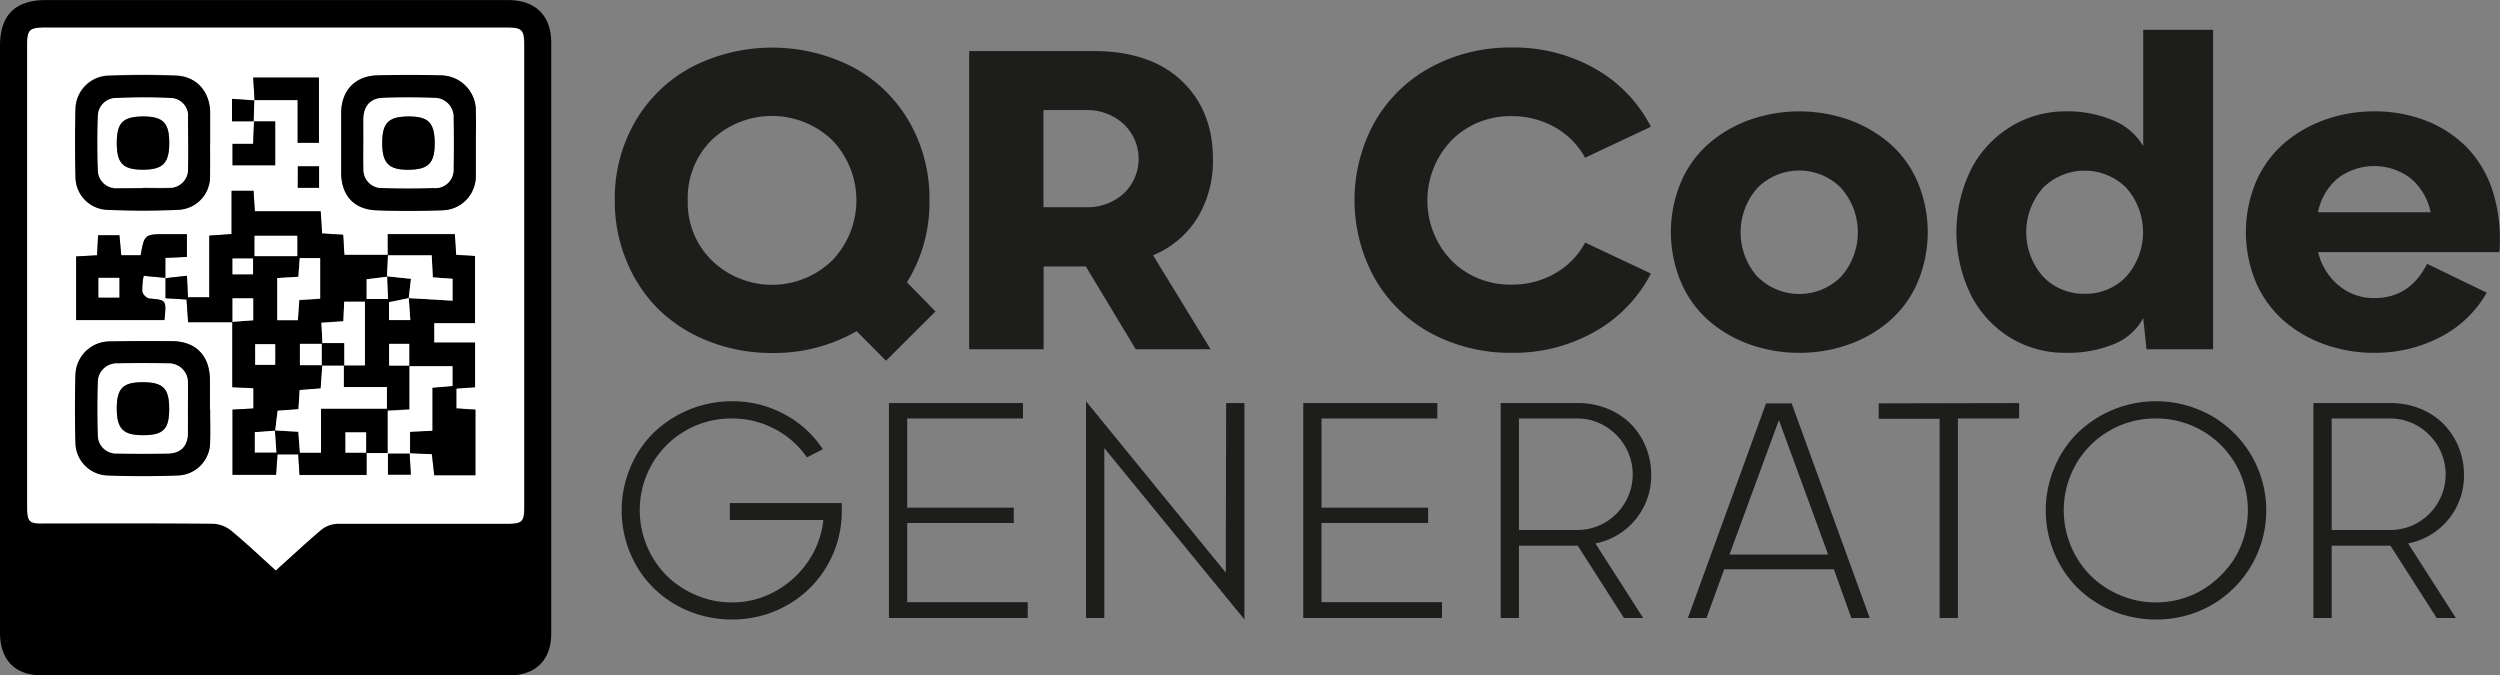
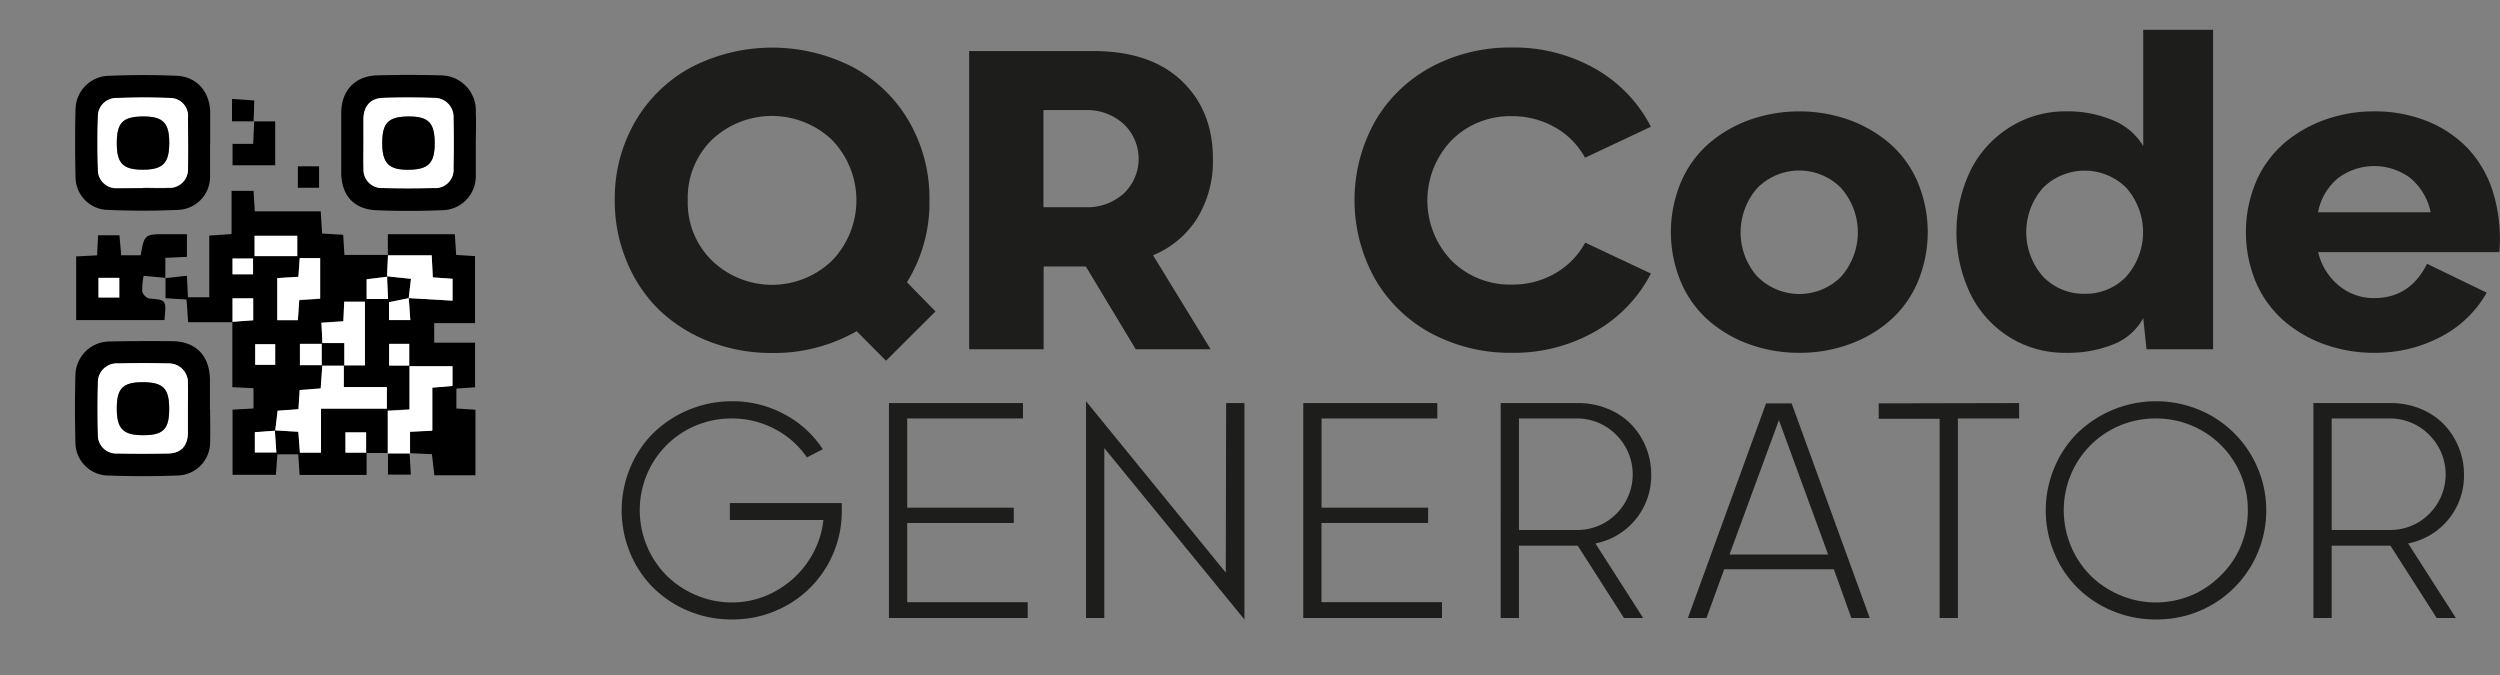
<svg xmlns="http://www.w3.org/2000/svg" id="Camada_1" data-name="Camada 1" viewBox="0 0 410.35 110.87">
  <rect x="0" y="0" width="410.35" height="110.87" fill="#808080" stroke="none" />
  <defs>
    <style>.cls-1{fill:#fff;}.cls-2{fill:#1d1d1b;}</style>
  </defs>
-   <path class="cls-1" d="M90.07,288.3c-2.52-2.28-4.84-4.49-7.3-6.52a5.1,5.1,0,0,0-3-1.15c-9.21-.09-18.41-.05-27.62-.05-2.58,0-2.91-.32-2.91-2.85V201.89c0-2.45.39-2.83,3-2.83h75.62c2.66,0,3,.35,3,3q0,37.82,0,75.64c0,2.55-.31,2.85-2.91,2.85-9.27,0-18.53,0-27.8,0a4.49,4.49,0,0,0-2.62,1C95,283.74,92.66,286,90.07,288.3Zm-3.62-73.81c0-1.17.07-2.35.11-3.52h7.13v7h3.49V207.32H86.39c.08,1.35.16,2.53.22,3.7l-3.7-.25v3.67H86.5l-.16,3.73H83v3.52h7v-7.2Zm18.46,54.44,3.6,0v3.55h3.75l-.2-3.56,3.64.17.39,3.46h6.75V261.77l-3.13-.2V258.3l3.07-.21v-7.33h-6.71v-3.2h6.7v-11l-3.1-.2c-.08-1.22-.14-2.27-.21-3.4h-11v3.48l.06-.07h-7.19l-.2-3.3-3.46-.21-.23-3.64H86.66c-.07-1.23-.14-2.27-.2-3.36H82.85V233l-3.66.25v10.12h-3.5c-.06-1.19-.1-2.23-.17-3.53l-3.55.4v-3.34l3.54-.16V233h-3.2c-3.77,0-3.77,0-4.39,3.46H64.73l-.3-3.28h-3.5l-.16,3.29-3.44.18V247.1h14.5c.33-3.35.33-3.3-2.52-3.54a1.73,1.73,0,0,1-1.12-1.14,11.07,11.07,0,0,1,.23-2.59l3.59.34v3.34l3.44.21.26,3.73H83l-.06-.06v10.72l3.47.17v3.33L83,261.8v10.71h7.17c.09-1.25.16-2.34.24-3.36h3.37c.08,1.19.14,2.24.21,3.39h11v-3.68Zm18-50.88c0-1.67,0-3.34,0-5a5.78,5.78,0,0,0-5.8-6.09c-3.47-.11-6.94-.1-10.4,0-3.62.1-5.86,2.5-5.89,6.19,0,3.26,0,6.53,0,9.8,0,3.64,2.09,6,5.69,6.14s7.33.12,11,0a5.58,5.58,0,0,0,5.4-5.61C123,221.65,122.93,219.85,122.94,218.05Zm-43.63.08h0c0-1.73,0-3.47,0-5.2-.06-3.34-2.21-5.81-5.5-6-3.66-.15-7.33-.14-11,0a5.58,5.58,0,0,0-5.57,5.46c-.11,3.73-.1,7.46,0,11.19a5.41,5.41,0,0,0,5,5.35c4,.19,8,.2,12,0a5.43,5.43,0,0,0,5.07-5.47C79.36,221.73,79.31,219.93,79.31,218.13Zm0,43.59h0c0-1.6,0-3.2,0-4.8,0-4-2.33-6.35-6.31-6.38-3.4,0-6.8,0-10.19.05A5.63,5.63,0,0,0,57.25,256q-.15,5.59,0,11.19a5.45,5.45,0,0,0,5.2,5.36q5.79.24,11.59,0a5.46,5.46,0,0,0,5.26-5.49C79.37,265.32,79.32,263.52,79.32,261.72Zm14.4-36.34H97.2v-3.52H93.72Z" transform="translate(-44.83 -194.56)" />
  <path d="M108.51,268.91l-3.6,0v-3.4h-3.39v3.33H105v3.68h-11c-.07-1.15-.13-2.2-.21-3.39H90.36c-.08,1-.15,2.11-.24,3.36H83V261.8l3.44-.19v-3.33l-3.47-.17V247.38l3.44-.25v-3.6H83v3.92H75.71l-.26-3.73L72,243.51v-3.34l-.05.05,3.56-.4c.07,1.3.11,2.34.17,3.53h3.5V233.23l3.66-.25v-7.09h3.61c.06,1.09.13,2.13.2,3.36H97.47l.23,3.64,3.46.21.2,3.3h7.19c0,1.2-.1,2.39-.14,3.58l-3.37.42v3.24h3.49c-.06-1.35-.11-2.53-.16-3.72l3.92.41-.37,3.17-3.24.66v2.94h3.5c-.09-1.28-.17-2.44-.26-3.61l7.19.42v-3.59l-3.24-.23-.18-3.62h-7.2V233h11c.07,1.13.13,2.18.21,3.4l3.1.2v11h-6.7v3.2h6.71v7.33l-3.07.21v3.27l3.13.2v10.76h-6.75l-.39-3.46-3.64-.17.06.05V265.4l3.66-.18v-7.06l3.31-.28v-3.24H112V251H108.7v3.54h3.35v7.19l-3.57.2v7ZM97.74,251H94.06v3.53h3.68l-.27,3.83-3.45.26-.2,3.15L90.4,262c-.15,1.2-.27,2.24-.39,3.29l-3.35.23v3.33h3.53l-.25-3.63,3.86.23.26,3.43h3.46v-7.22h10.81v-3.54h-7.07v-3.6h3.47V244.05h-3.4l-.14,3.21-3.6.24C97.64,248.73,97.69,249.84,97.74,251Zm-7.4-3.85h3.38l.23-3.31,3.43-.22v-6.65H94L93.81,240l-3.47.21Zm-3.72-10.52h7v-3.33h-7ZM90,254.44v-3.38H86.72v3.38Zm-3.62-14.86V237H83v2.6Z" transform="translate(-44.83 -194.56)" />
  <path d="M122.93,218.05c0,1.8,0,3.6,0,5.4a5.58,5.58,0,0,1-5.4,5.61c-3.66.14-7.33.17-11,0s-5.66-2.5-5.69-6.14c0-3.27,0-6.54,0-9.8,0-3.69,2.27-6.09,5.89-6.19,3.46-.09,6.93-.1,10.4,0a5.78,5.78,0,0,1,5.8,6.09C123,214.71,122.94,216.38,122.93,218.05Zm-18.44-.24c0,1.47,0,2.94,0,4.4a3,3,0,0,0,3.1,3.19q4.2.12,8.4,0a3,3,0,0,0,3.27-3.25c.06-2.73.06-5.47,0-8.2a3.12,3.12,0,0,0-3.23-3.34c-2.79-.08-5.59-.09-8.39,0-2,.08-3.1,1.33-3.16,3.37C104.46,215.28,104.48,216.55,104.49,217.81Z" transform="translate(-44.83 -194.56)" />
  <path d="M79.31,218.13c0,1.8,0,3.6,0,5.4A5.43,5.43,0,0,1,74.23,229c-4,.19-8,.18-12,0a5.41,5.41,0,0,1-5-5.35c-.09-3.73-.1-7.46,0-11.19A5.58,5.58,0,0,1,62.83,207c3.66-.15,7.33-.16,11,0,3.29.14,5.44,2.61,5.5,6,0,1.73,0,3.47,0,5.2Zm-11,7.3h0c1.4,0,2.8.05,4.2,0a3,3,0,0,0,3.14-3.14c.06-2.8,0-5.6,0-8.4a2.92,2.92,0,0,0-2.9-3.19c-2.93-.16-5.87-.14-8.79,0a3,3,0,0,0-3.06,3.08c-.1,2.86-.09,5.73,0,8.6a3,3,0,0,0,3.21,3.1C65.51,225.48,66.91,225.43,68.31,225.43Z" transform="translate(-44.83 -194.56)" />
  <path d="M79.32,261.72c0,1.8.05,3.6,0,5.4A5.46,5.46,0,0,1,74,272.61q-5.79.21-11.59,0a5.45,5.45,0,0,1-5.2-5.36q-.15-5.6,0-11.19a5.63,5.63,0,0,1,5.58-5.45c3.39-.07,6.79-.08,10.19-.05,4,0,6.27,2.36,6.31,6.38,0,1.6,0,3.2,0,4.8Zm-3.65,0c0-1.4,0-2.8,0-4.2a3.12,3.12,0,0,0-3.25-3.29c-2.73-.07-5.47-.07-8.2,0a3.1,3.1,0,0,0-3.32,3.24q-.11,4.2,0,8.4A3,3,0,0,0,64.06,269q4.18.09,8.39,0c2.06-.05,3.15-1.21,3.21-3.29C75.7,264.37,75.67,263,75.67,261.7Z" transform="translate(-44.83 -194.56)" />
  <path d="M72,240.17l-3.59-.34a11.07,11.07,0,0,0-.23,2.59,1.73,1.73,0,0,0,1.12,1.14c2.85.24,2.85.19,2.52,3.54H57.33V236.65l3.44-.18.16-3.29h3.5l.3,3.28h3.19c.62-3.47.62-3.47,4.39-3.46h3.2v3.72l-3.54.16v3.34ZM61,243.39h3.41v-3.22H61Z" transform="translate(-44.83 -194.56)" />
-   <path d="M86.62,211l-.23-3.71H97.18V218H93.69v-7H86.56Z" transform="translate(-44.83 -194.56)" />
  <path d="M86.45,214.49H90v7.2H83v-3.52h3.39l.16-3.73Z" transform="translate(-44.83 -194.56)" />
  <path d="M93.72,225.38v-3.52H97.2v3.52Z" transform="translate(-44.83 -194.56)" />
  <path d="M112.06,268.9l.2,3.56h-3.75v-3.55l0,0h3.64Z" transform="translate(-44.83 -194.56)" />
  <path d="M86.56,211c0,1.17-.07,2.35-.11,3.52l0-.05H82.91v-3.67l3.71.25Z" transform="translate(-44.83 -194.56)" />
  <path class="cls-1" d="M101.26,254.49v3.6h7.07v3.54H97.52v7.22H94.06l-.26-3.43-3.86-.23.06.06c.13-1,.25-2.08.4-3.28l3.42-.25.2-3.15,3.45-.26.27-3.83-.08.07h3.66Z" transform="translate(-44.83 -194.56)" />
  <path class="cls-1" d="M112.12,269h-3.64v-7l3.57-.2v-7.19l-.07.07h7.11v3.24l-3.31.28v7.06l-3.66.18Z" transform="translate(-44.83 -194.56)" />
  <path class="cls-1" d="M108.49,236.47h7.2l.18,3.62,3.24.23v3.59l-7.19-.42h0l.37-3.17-3.92-.41,0,.06c0-1.19.09-2.38.14-3.58Z" transform="translate(-44.83 -194.56)" />
  <path class="cls-1" d="M90.34,247.1v-6.9l3.47-.21.23-3.07h3.34v6.65l-3.43.22-.23,3.31Z" transform="translate(-44.83 -194.56)" />
  <path class="cls-1" d="M97.74,251c0-1.11-.1-2.22-.15-3.45l3.6-.24.14-3.21h3.4v10.44h-3.47l.06.06v-3.67H97.66Z" transform="translate(-44.83 -194.56)" />
  <path class="cls-1" d="M86.62,236.58v-3.33h7v3.33Z" transform="translate(-44.83 -194.56)" />
  <path class="cls-1" d="M83,247.45v-3.92h3.38v3.6l-3.44.25Z" transform="translate(-44.83 -194.56)" />
  <path class="cls-1" d="M89.94,265.19l.25,3.63H86.66v-3.33l3.34-.24Z" transform="translate(-44.83 -194.56)" />
  <path class="cls-1" d="M105,268.86h-3.46v-3.33h3.39v3.4Z" transform="translate(-44.83 -194.56)" />
  <path class="cls-1" d="M112.05,254.57H108.7V251H112v3.61Z" transform="translate(-44.83 -194.56)" />
  <path class="cls-1" d="M97.74,254.48H94.06V251h3.68l-.08-.07v3.67Z" transform="translate(-44.83 -194.56)" />
  <path class="cls-1" d="M90,254.44H86.72v-3.38H90Z" transform="translate(-44.83 -194.56)" />
  <path class="cls-1" d="M108.37,239.92c0,1.19.1,2.37.16,3.72H105V240.4l3.37-.42Z" transform="translate(-44.83 -194.56)" />
  <path class="cls-1" d="M111.92,243.49c.09,1.17.17,2.33.26,3.61h-3.5v-2.94l3.24-.66Z" transform="translate(-44.83 -194.56)" />
  <path class="cls-1" d="M86.36,239.58H83V237h3.35Z" transform="translate(-44.83 -194.56)" />
  <path class="cls-1" d="M104.49,217.81c0-1.26,0-2.53,0-3.8.06-2,1.13-3.29,3.16-3.37,2.8-.11,5.6-.1,8.39,0a3.12,3.12,0,0,1,3.23,3.34c.06,2.73.06,5.47,0,8.2a3,3,0,0,1-3.27,3.25q-4.2.1-8.4,0a3,3,0,0,1-3.1-3.19C104.44,220.75,104.49,219.28,104.49,217.81Zm11.69.26c0-3.32-1-4.38-4.17-4.39-3.4,0-4.43,1-4.44,4.33s1.05,4.4,4.17,4.41C115.13,222.42,116.17,221.4,116.18,218.07Z" transform="translate(-44.83 -194.56)" />
  <path class="cls-1" d="M68.31,225.43c-1.4,0-2.8,0-4.2,0a3,3,0,0,1-3.21-3.1c-.09-2.87-.1-5.74,0-8.6A3,3,0,0,1,64,210.64c2.92-.11,5.86-.13,8.79,0a2.92,2.92,0,0,1,2.9,3.19c0,2.8.06,5.6,0,8.4a3,3,0,0,1-3.14,3.14c-1.4.07-2.8,0-4.2,0ZM64,218.06c0,3.29,1,4.34,4.22,4.35,3.36,0,4.38-1,4.39-4.38s-1-4.34-4.22-4.35C65,213.68,64,214.68,64,218.06Z" transform="translate(-44.83 -194.56)" />
  <path class="cls-1" d="M75.67,261.7c0,1.33,0,2.67,0,4-.06,2.08-1.15,3.24-3.21,3.29q-4.2.09-8.39,0a3,3,0,0,1-3.17-3.14q-.11-4.2,0-8.4a3.1,3.1,0,0,1,3.32-3.24c2.73-.07,5.47-.07,8.2,0a3.12,3.12,0,0,1,3.25,3.29C75.71,258.9,75.67,260.3,75.67,261.7ZM64,261.59c0,3.4,1,4.41,4.36,4.4s4.25-1.05,4.24-4.32-1-4.37-4.36-4.37C65,257.3,64,258.31,64,261.59Z" transform="translate(-44.83 -194.56)" />
  <path class="cls-1" d="M61,243.39v-3.22h3.41v3.22Z" transform="translate(-44.83 -194.56)" />
  <path d="M97.66,254.55v-3.67h3.66v3.67Z" transform="translate(-44.83 -194.56)" />
  <path d="M116.18,218.07c0,3.33-1.05,4.35-4.44,4.35-3.12,0-4.18-1.12-4.17-4.41s1-4.34,4.44-4.33C115.17,213.69,116.18,214.75,116.18,218.07Z" transform="translate(-44.83 -194.56)" />
-   <path d="M64,218.06c0-3.38,1-4.38,4.39-4.38,3.19,0,4.23,1.09,4.22,4.35s-1,4.4-4.39,4.38C65,222.4,64,221.35,64,218.06Z" transform="translate(-44.83 -194.56)" />
+   <path d="M64,218.06c0-3.38,1-4.38,4.39-4.38,3.19,0,4.23,1.09,4.22,4.35s-1,4.4-4.39,4.38C65,222.4,64,221.35,64,218.06" transform="translate(-44.83 -194.56)" />
  <path d="M64,261.59c0-3.28,1-4.29,4.24-4.29,3.4,0,4.36,1,4.36,4.37s-1,4.31-4.24,4.32S64,265,64,261.59Z" transform="translate(-44.83 -194.56)" />
-   <path d="M128.2,194.57c-4,0-8,0-12,0H52.34c-5,0-7.51,2.49-7.51,7.49q0,23.92,0,47.85v48.45c0,4.58,2.48,7.07,7,7.07h76.48c4.44,0,7-2.51,7-6.92q0-48.45,0-96.91C135.32,197.12,132.74,194.58,128.2,194.57ZM49.28,277.73V201.89c0-2.45.39-2.83,3-2.83h75.62c2.66,0,3,.35,3,3q0,37.82,0,75.64c0,2.55-.31,2.85-2.91,2.85-9.27,0-18.53,0-27.8,0a4.49,4.49,0,0,0-2.62,1c-2.5,2.09-4.88,4.32-7.47,6.65-2.52-2.28-4.84-4.49-7.3-6.52a5.1,5.1,0,0,0-3-1.15c-9.21-.09-18.41-.05-27.62-.05C49.61,280.58,49.28,280.26,49.28,277.73Z" transform="translate(-44.83 -194.56)" />
  <path class="cls-2" d="M198.38,245.68l-8.12,8.09-4.82-4.85a27.21,27.21,0,0,1-13.86,3.58,28.12,28.12,0,0,1-10.21-1.84,24.78,24.78,0,0,1-8.21-5.1,23.66,23.66,0,0,1-5.42-8,25.5,25.5,0,0,1-2-10.15,25.11,25.11,0,0,1,3.41-13,23.5,23.5,0,0,1,9.29-8.89,29,29,0,0,1,26.27,0,23.34,23.34,0,0,1,9.28,8.89,25.11,25.11,0,0,1,3.4,13,24.79,24.79,0,0,1-3.69,13.48Zm-40.66-18.23a13.26,13.26,0,0,0,4,9.91,14.21,14.21,0,0,0,19.66,0,14.26,14.26,0,0,0,0-19.85,14.34,14.34,0,0,0-19.7,0A13.34,13.34,0,0,0,157.72,227.45Z" transform="translate(-44.83 -194.56)" />
  <path class="cls-2" d="M243.92,220.65a18,18,0,0,1-2.53,9.65,15.47,15.47,0,0,1-7.3,6.16l9.45,15.43H231.25l-8.19-13.59h-6.93v13.59H203.91V202.94h20.35q9.38,0,14.52,4.88T243.92,220.65Zm-27.82,7.92H223a8.86,8.86,0,0,0,6.3-2.27,7.85,7.85,0,0,0,0-11.35,8.85,8.85,0,0,0-6.33-2.32H216.1Z" transform="translate(-44.83 -194.56)" />
  <path class="cls-2" d="M293,241.27a13.91,13.91,0,0,0,7.09-1.84,12.73,12.73,0,0,0,4.93-5.05l10.79,5.08A23.07,23.07,0,0,1,306.6,249,26.9,26.9,0,0,1,293,252.47a27.49,27.49,0,0,1-13.14-3.14,23.47,23.47,0,0,1-9.28-8.89,26.51,26.51,0,0,1,0-26.05,23.47,23.47,0,0,1,9.28-8.89A27.37,27.37,0,0,1,293,202.36a26.9,26.9,0,0,1,13.63,3.46,23,23,0,0,1,9.18,9.54L305,220.45a12.63,12.63,0,0,0-4.95-5,14.1,14.1,0,0,0-7.07-1.82,13.53,13.53,0,0,0-9.84,3.91,14.26,14.26,0,0,0,0,19.85A13.54,13.54,0,0,0,293,241.27Z" transform="translate(-44.83 -194.56)" />
  <path class="cls-2" d="M340.19,252.47a24,24,0,0,1-8.08-1.35,20.93,20.93,0,0,1-6.7-3.84A17.53,17.53,0,0,1,320.8,241a21.19,21.19,0,0,1,0-16.68,17.45,17.45,0,0,1,4.61-6.28,21.31,21.31,0,0,1,6.7-3.84,24.56,24.56,0,0,1,16.12,0,21.31,21.31,0,0,1,6.7,3.84,17.45,17.45,0,0,1,4.61,6.28,21.19,21.19,0,0,1,0,16.68,17.53,17.53,0,0,1-4.61,6.28,20.93,20.93,0,0,1-6.7,3.84A23.89,23.89,0,0,1,340.19,252.47ZM333.34,240A9.69,9.69,0,0,0,347,240a11,11,0,0,0,0-14.61,9.67,9.67,0,0,0-13.69,0,11,11,0,0,0,0,14.61Z" transform="translate(-44.83 -194.56)" />
  <path class="cls-2" d="M383.88,212.84a19.07,19.07,0,0,1,7.86,1.5,10.19,10.19,0,0,1,4.88,4.2V199.45h11.47v52.44H397.16l-.54-5.12a9.49,9.49,0,0,1-4.8,4.27,19.94,19.94,0,0,1-7.94,1.43,17.13,17.13,0,0,1-9.06-2.47,17.53,17.53,0,0,1-6.47-7,23.43,23.43,0,0,1,0-20.62,17.62,17.62,0,0,1,6.47-7A17.05,17.05,0,0,1,383.88,212.84ZM387,242.78a9.18,9.18,0,0,0,6.83-2.82,11,11,0,0,0,0-14.58,9.69,9.69,0,0,0-13.65,0,11,11,0,0,0,0,14.58A9.22,9.22,0,0,0,387,242.78Z" transform="translate(-44.83 -194.56)" />
  <path class="cls-2" d="M434.54,212.84a23,23,0,0,1,8.62,1.58,19.17,19.17,0,0,1,6.73,4.49,18.47,18.47,0,0,1,4.18,7.31,26,26,0,0,1,1,9.73H425.33a10.05,10.05,0,0,0,3.41,5.49,8.92,8.92,0,0,0,5.8,2.05q5.85,0,8.67-5.63L453,242.6a18.37,18.37,0,0,1-7.61,7.28,23,23,0,0,1-10.83,2.59,24,24,0,0,1-8.07-1.35,21,21,0,0,1-6.71-3.84,17.88,17.88,0,0,1-4.61-6.26,21.38,21.38,0,0,1,0-16.71,17.65,17.65,0,0,1,4.61-6.27,21.36,21.36,0,0,1,6.71-3.84A23.74,23.74,0,0,1,434.54,212.84Zm6,11a9.91,9.91,0,0,0-12,0,9.68,9.68,0,0,0-3.23,5.56H443.8A9.93,9.93,0,0,0,440.54,223.85Z" transform="translate(-44.83 -194.56)" />
  <path class="cls-2" d="M164.63,277.13H183v1.2a17.69,17.69,0,0,1-2.4,9.08,17.51,17.51,0,0,1-6.56,6.48,18.11,18.11,0,0,1-9.09,2.35,18.38,18.38,0,0,1-7.08-1.38,17.9,17.9,0,0,1-5.76-3.78,17.43,17.43,0,0,1-3.83-5.71,18.23,18.23,0,0,1,0-14.06,17.32,17.32,0,0,1,3.83-5.71,18.53,18.53,0,0,1,12.84-5.18,17.84,17.84,0,0,1,8.58,2.11,17,17,0,0,1,6.35,5.76l-2.6,1.35a14.46,14.46,0,0,0-5.31-4.68,14.9,14.9,0,0,0-7-1.71,15,15,0,0,0-13.11,7.47,15.26,15.26,0,0,0,2.41,18.34,15.28,15.28,0,0,0,4.83,3.19,14.7,14.7,0,0,0,5.87,1.19,14.49,14.49,0,0,0,7.12-1.83,15.37,15.37,0,0,0,5.41-4.94,14.77,14.77,0,0,0,2.48-6.76H164.63Z" transform="translate(-44.83 -194.56)" />
  <path class="cls-2" d="M190.74,260.72h22v2.53h-19v14.64h17.49v2.51H193.74v13h19.78V296H190.74Z" transform="translate(-44.83 -194.56)" />
  <path class="cls-2" d="M246.09,260.72h3v35.52l-23-28.13V296h-3V260.42l22.94,28.13Z" transform="translate(-44.83 -194.56)" />
  <path class="cls-2" d="M258.75,260.72h22v2.53h-19v14.64h17.49v2.51H261.74v13h19.78V296H258.75Z" transform="translate(-44.83 -194.56)" />
  <path class="cls-2" d="M315.86,272.46a11.33,11.33,0,0,1-9.16,11.3L314.54,296h-3.15l-7.59-11.87h-9.65V296h-3V260.72h12.7a12.7,12.7,0,0,1,4.83.92,11.4,11.4,0,0,1,3.81,2.49,11.71,11.71,0,0,1,2.47,3.75A11.87,11.87,0,0,1,315.86,272.46Zm-21.71-9.21v18.3h9.41a9,9,0,0,0,6.57-2.65,9.13,9.13,0,0,0,0-12.95,9,9,0,0,0-6.6-2.7Z" transform="translate(-44.83 -194.56)" />
  <path class="cls-2" d="M348.71,296,345.84,288h-18L324.93,296h-3.05l12.83-35.23h4.2L351.73,296Zm-20-10.42H344.9l-8.08-22.06Z" transform="translate(-44.83 -194.56)" />
  <path class="cls-2" d="M376.25,260.72v2.53H366.2V296h-3v-32.7h-10v-2.53Z" transform="translate(-44.83 -194.56)" />
  <path class="cls-2" d="M398.71,296.24a18.34,18.34,0,0,1-7.08-1.38,17.9,17.9,0,0,1-5.76-3.78,17.43,17.43,0,0,1-3.83-5.71,18.11,18.11,0,0,1,0-14.06,17.32,17.32,0,0,1,3.83-5.71,18.52,18.52,0,0,1,21.93-2.8,17.91,17.91,0,0,1,0,31.09A18.11,18.11,0,0,1,398.71,296.24Zm0-2.8a15,15,0,0,0,4.74-.76,14.43,14.43,0,0,0,4.16-2.16,16.68,16.68,0,0,0,3.26-3.24,14.3,14.3,0,0,0,2.16-4.16,15.06,15.06,0,0,0,.76-4.79,15,15,0,0,0-15.08-15.08,15,15,0,0,0-13.11,7.47A15.26,15.26,0,0,0,388,289.06a15.35,15.35,0,0,0,4.82,3.19A14.79,14.79,0,0,0,398.71,293.44Z" transform="translate(-44.83 -194.56)" />
  <path class="cls-2" d="M449.27,272.46a11.32,11.32,0,0,1-9.17,11.3L447.94,296h-3.15l-7.59-11.87h-9.65V296h-3V260.72h12.7a12.7,12.7,0,0,1,4.83.92,11.4,11.4,0,0,1,3.81,2.49,11.71,11.71,0,0,1,2.47,3.75A11.88,11.88,0,0,1,449.27,272.46Zm-21.72-9.21v18.3H437a9,9,0,0,0,6.57-2.65,9.14,9.14,0,0,0,0-12.95,9,9,0,0,0-6.61-2.7Z" transform="translate(-44.83 -194.56)" />
</svg>